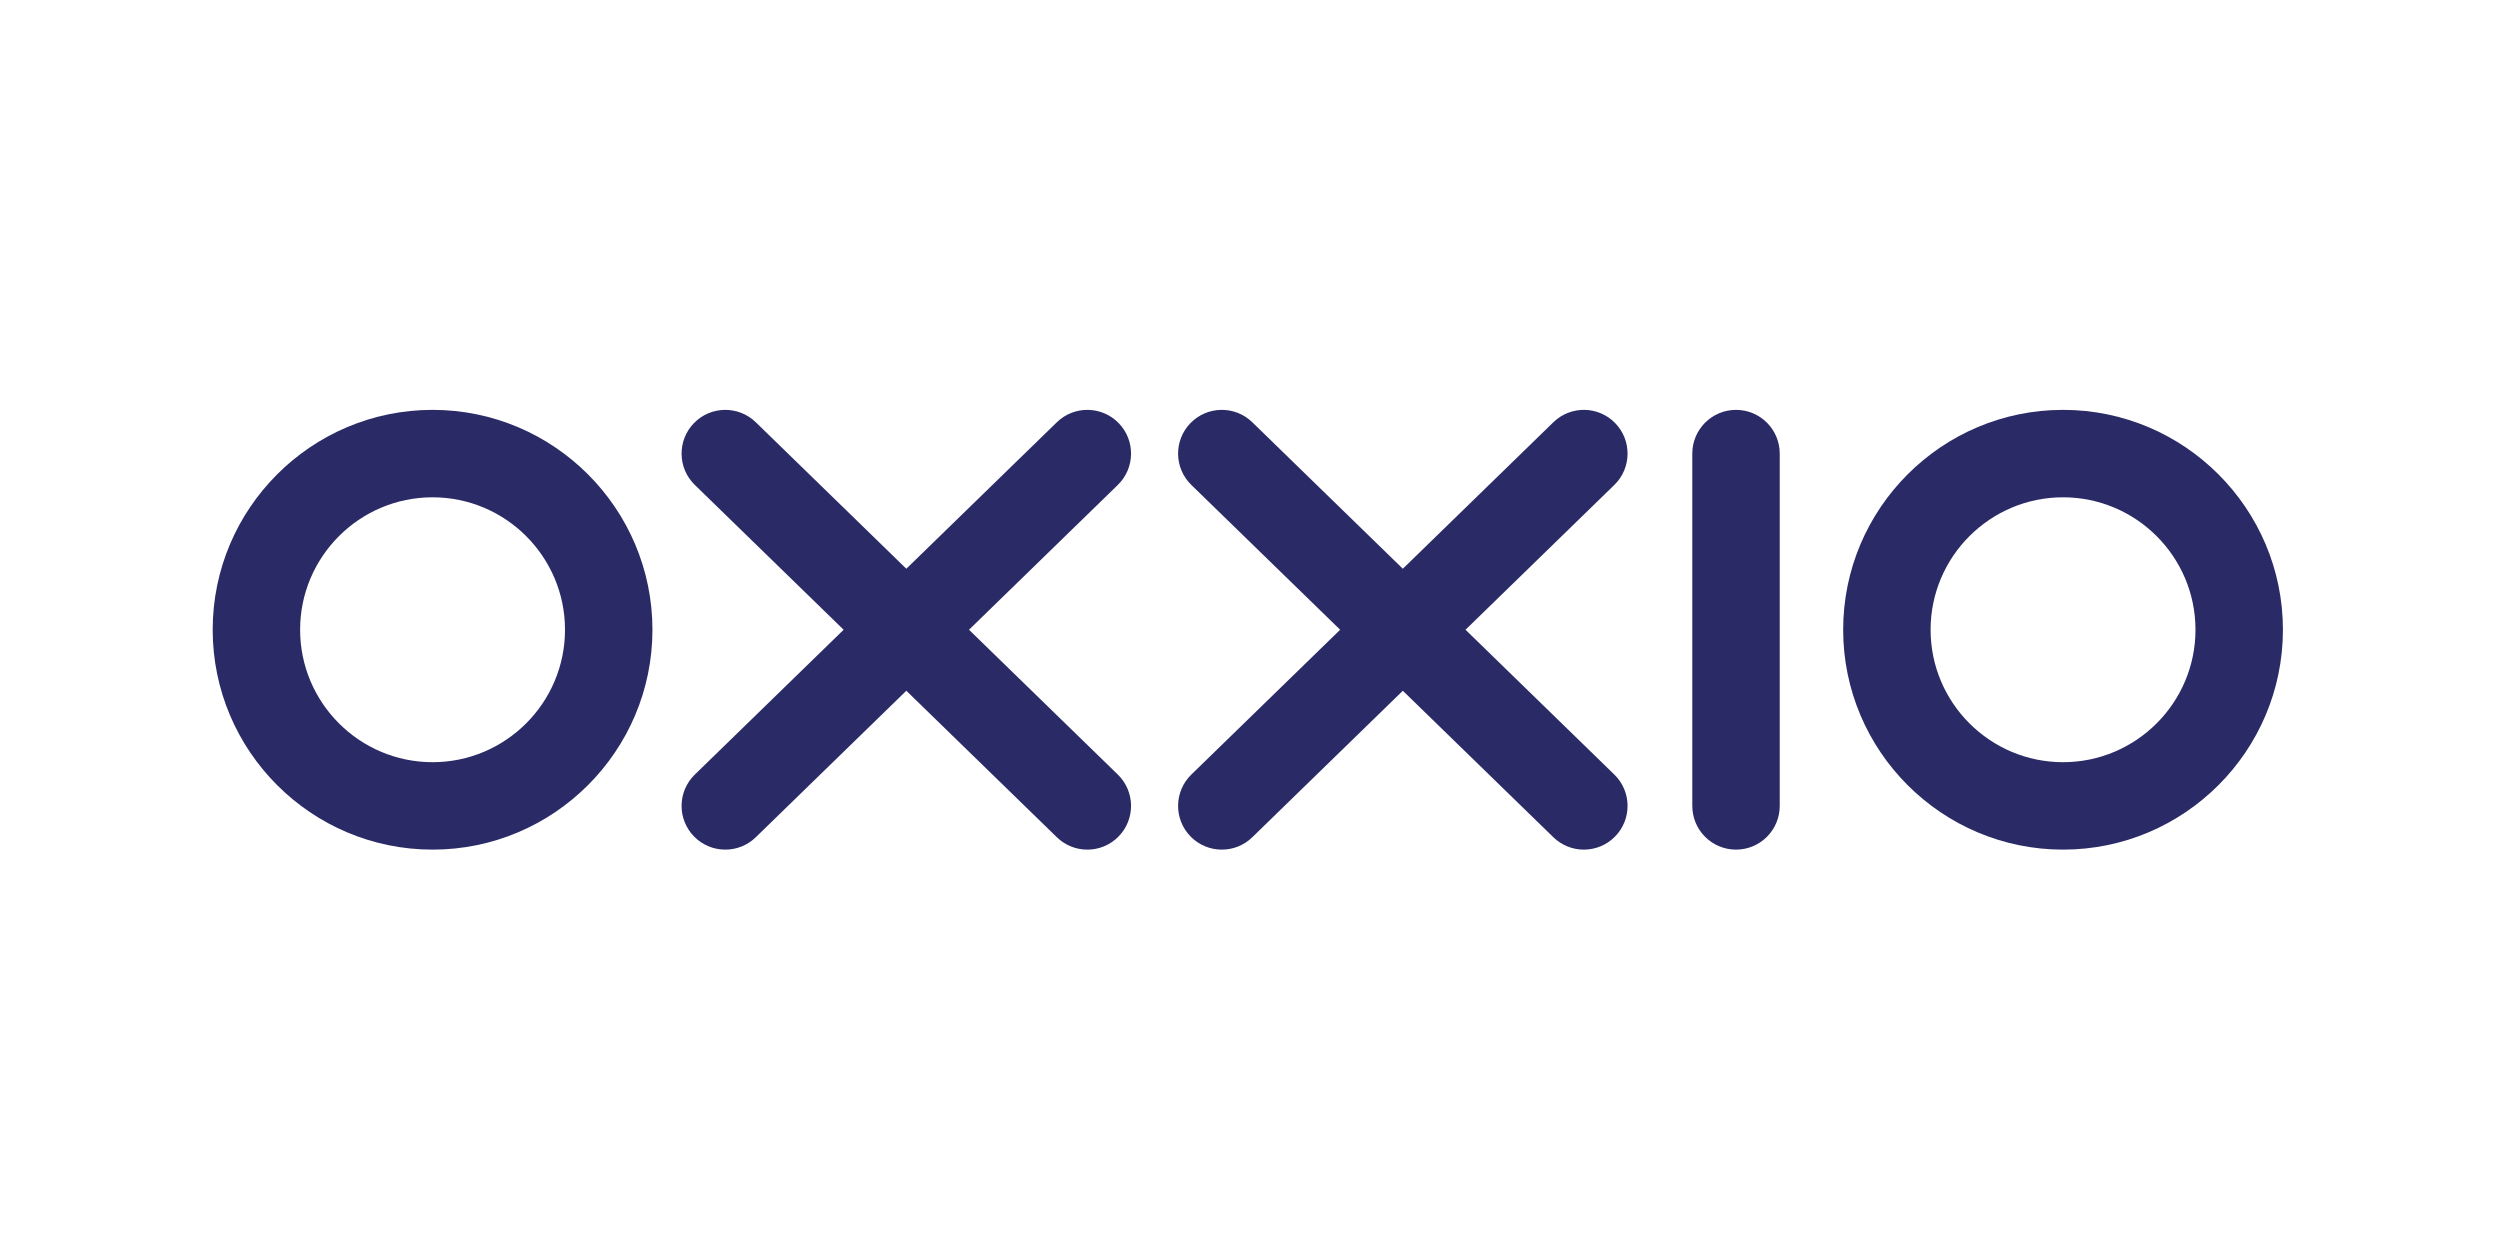
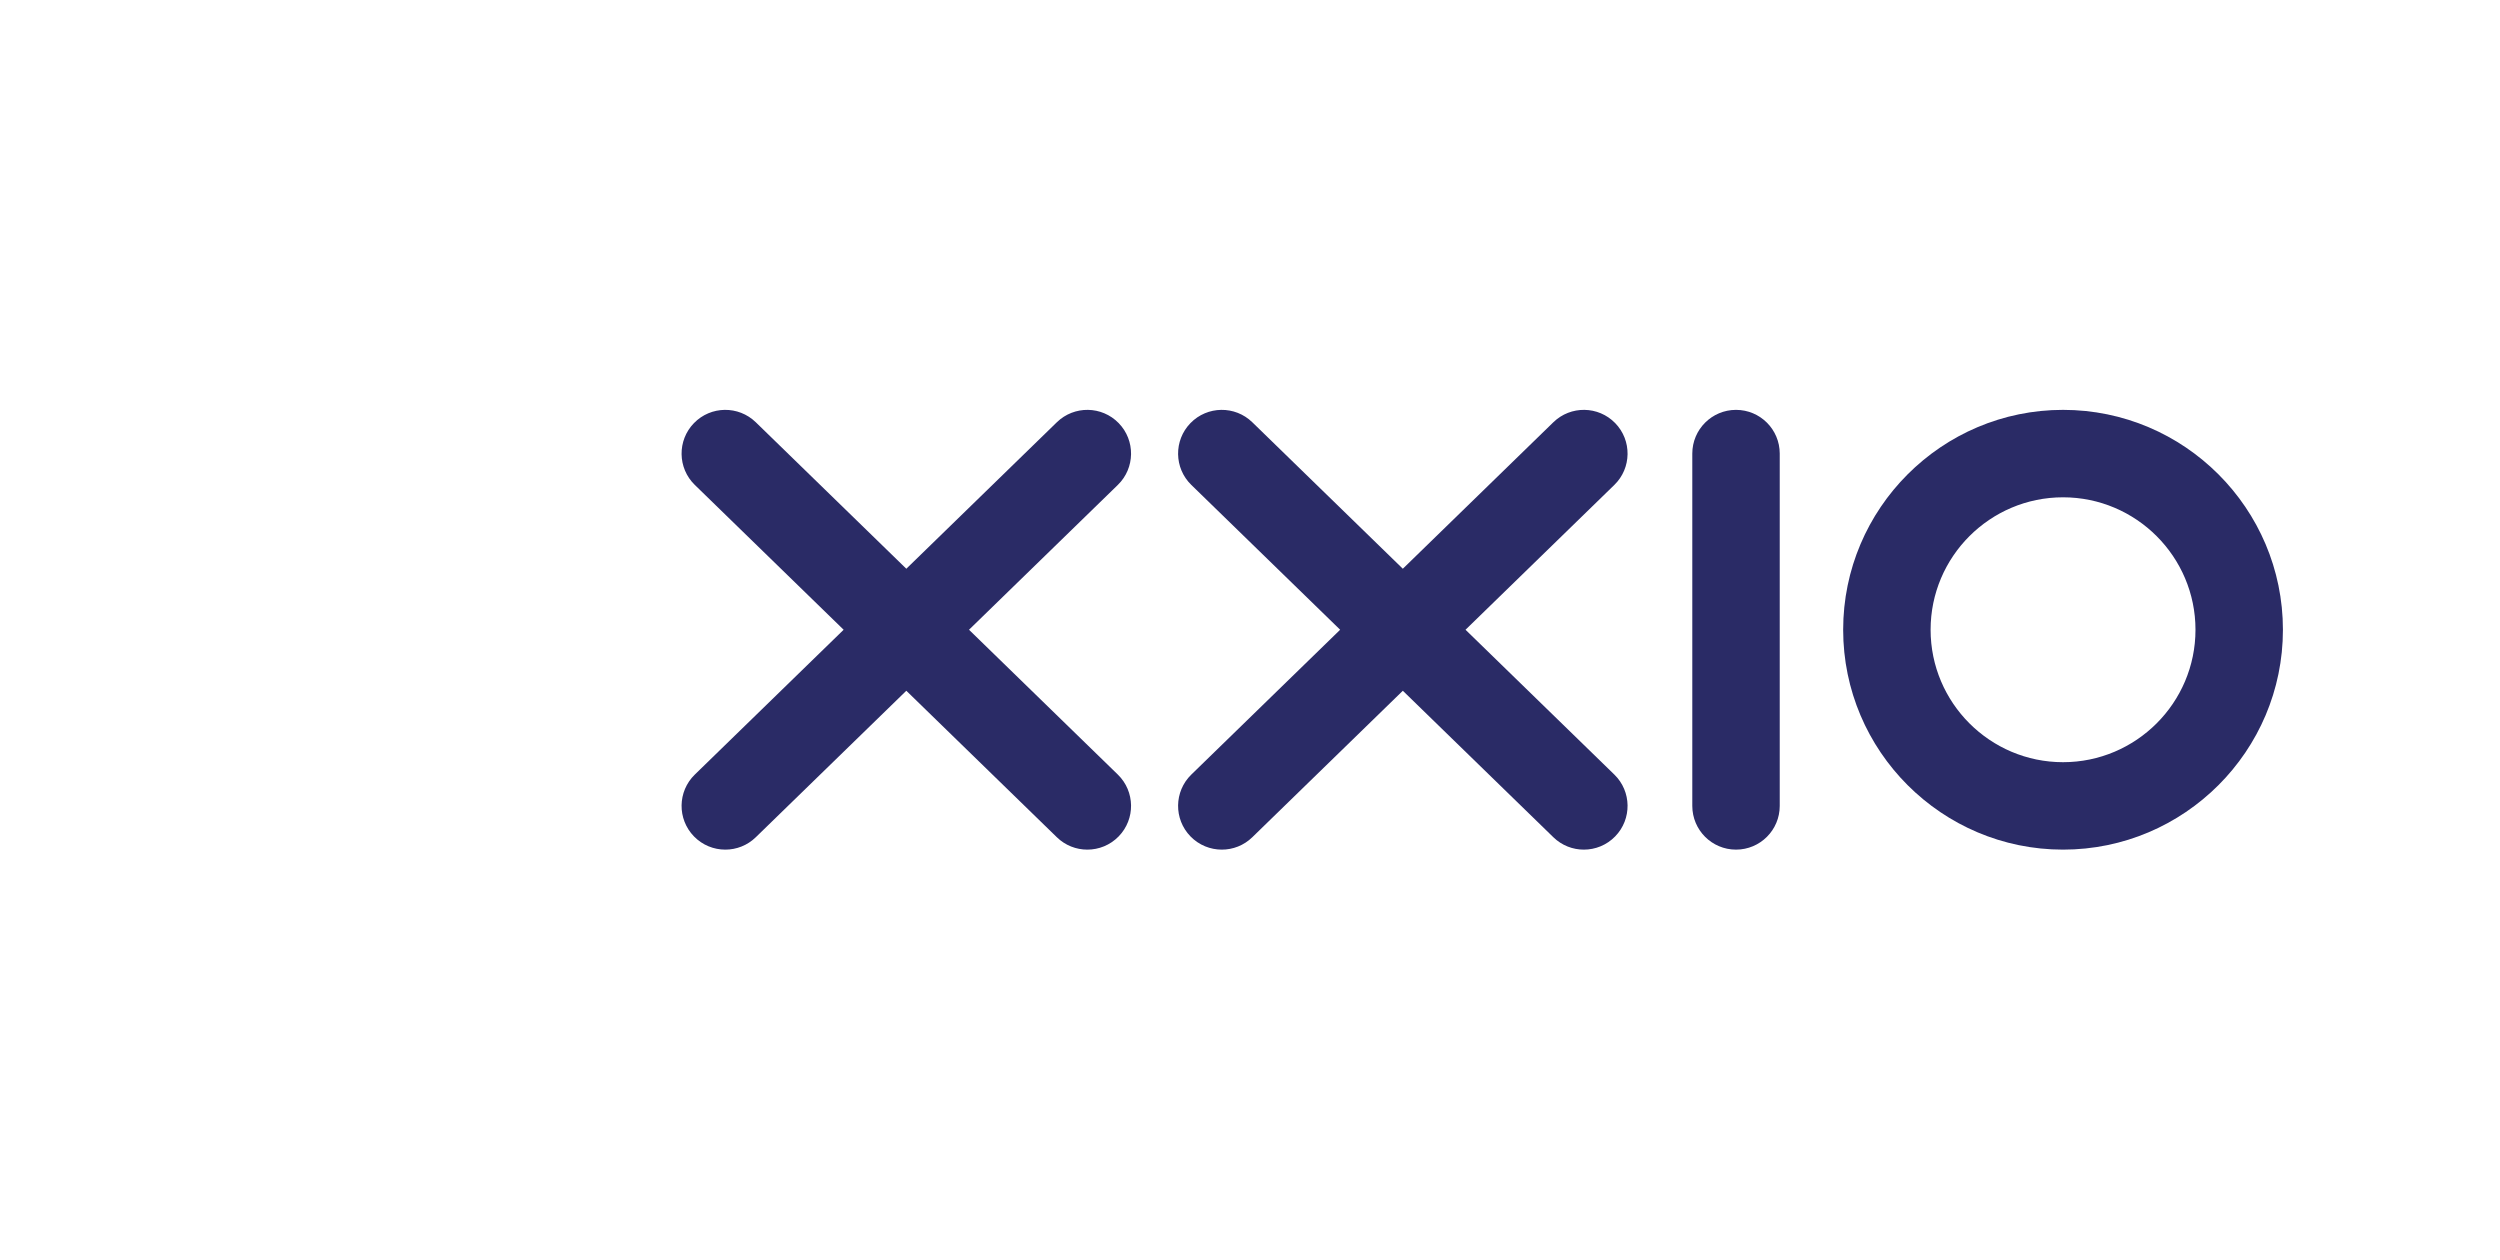
<svg xmlns="http://www.w3.org/2000/svg" width="623" height="314" viewBox="0 0 623 314" fill="none">
  <g clip-path="url(#clip0_3484_16982)">
    <path d="M432.615 211.728C426.598 211.728 421.72 206.85 421.72 200.833V113.034C421.72 107.017 426.598 102.139 432.615 102.139C438.632 102.139 443.51 107.017 443.51 113.034V200.833C443.51 206.85 438.632 211.728 432.615 211.728Z" fill="#2A2B66" />
-     <path d="M107.794 123.929C89.595 123.929 74.789 138.734 74.789 156.934C74.789 175.133 89.595 189.938 107.794 189.938C125.993 189.938 140.799 175.133 140.799 156.934C140.799 138.734 125.993 123.929 107.794 123.929ZM107.794 211.728C77.58 211.728 53 187.147 53 156.934C53 126.72 77.58 102.139 107.794 102.139C138.008 102.139 162.589 126.72 162.589 156.934C162.589 187.147 138.008 211.728 107.794 211.728Z" fill="#2A2B66" />
    <path d="M514.11 123.929C495.912 123.929 481.106 138.734 481.106 156.934C481.106 175.133 495.912 189.938 514.11 189.938C532.309 189.938 547.115 175.133 547.115 156.934C547.115 138.734 532.309 123.929 514.11 123.929ZM514.11 211.728C483.897 211.728 459.316 187.147 459.316 156.934C459.316 126.72 483.897 102.139 514.11 102.139C544.324 102.139 568.905 126.72 568.905 156.934C568.905 187.147 544.324 211.728 514.11 211.728Z" fill="#2A2B66" />
    <path d="M365.207 156.934L402.294 120.842C406.606 116.645 406.699 109.748 402.503 105.436C398.307 101.123 391.409 101.03 387.097 105.226L349.585 141.731L312.073 105.226C307.762 101.03 300.864 101.124 296.667 105.436C292.471 109.748 292.565 116.645 296.877 120.842L333.964 156.934L296.877 193.025C292.565 197.222 292.471 204.119 296.667 208.431C298.803 210.626 301.639 211.728 304.476 211.728C307.215 211.728 309.956 210.702 312.073 208.64L349.585 172.136L387.097 208.64C389.215 210.702 391.955 211.728 394.694 211.728C397.532 211.728 400.368 210.626 402.503 208.431C406.699 204.119 406.606 197.222 402.294 193.025L365.207 156.934Z" fill="#2A2B66" />
    <path d="M241.476 156.934L278.563 120.842C282.875 116.645 282.969 109.748 278.772 105.436C274.576 101.123 267.678 101.03 263.366 105.226L225.855 141.731L188.343 105.226C184.031 101.03 177.133 101.124 172.937 105.436C168.741 109.748 168.834 116.645 173.146 120.842L210.233 156.934L173.146 193.025C168.834 197.222 168.741 204.119 172.937 208.431C175.072 210.626 177.908 211.728 180.746 211.728C183.484 211.728 186.225 210.702 188.343 208.64L225.855 172.136L263.366 208.64C265.484 210.702 268.225 211.728 270.964 211.728C273.802 211.728 276.638 210.626 278.772 208.431C282.969 204.119 282.875 197.222 278.563 193.025L241.476 156.934Z" fill="#2A2B66" />
  </g>
  <defs>
    <clipPath id="clip0_3484_16982">
      <rect width="622.4" height="313.5" fill="white" />
    </clipPath>
  </defs>
</svg>